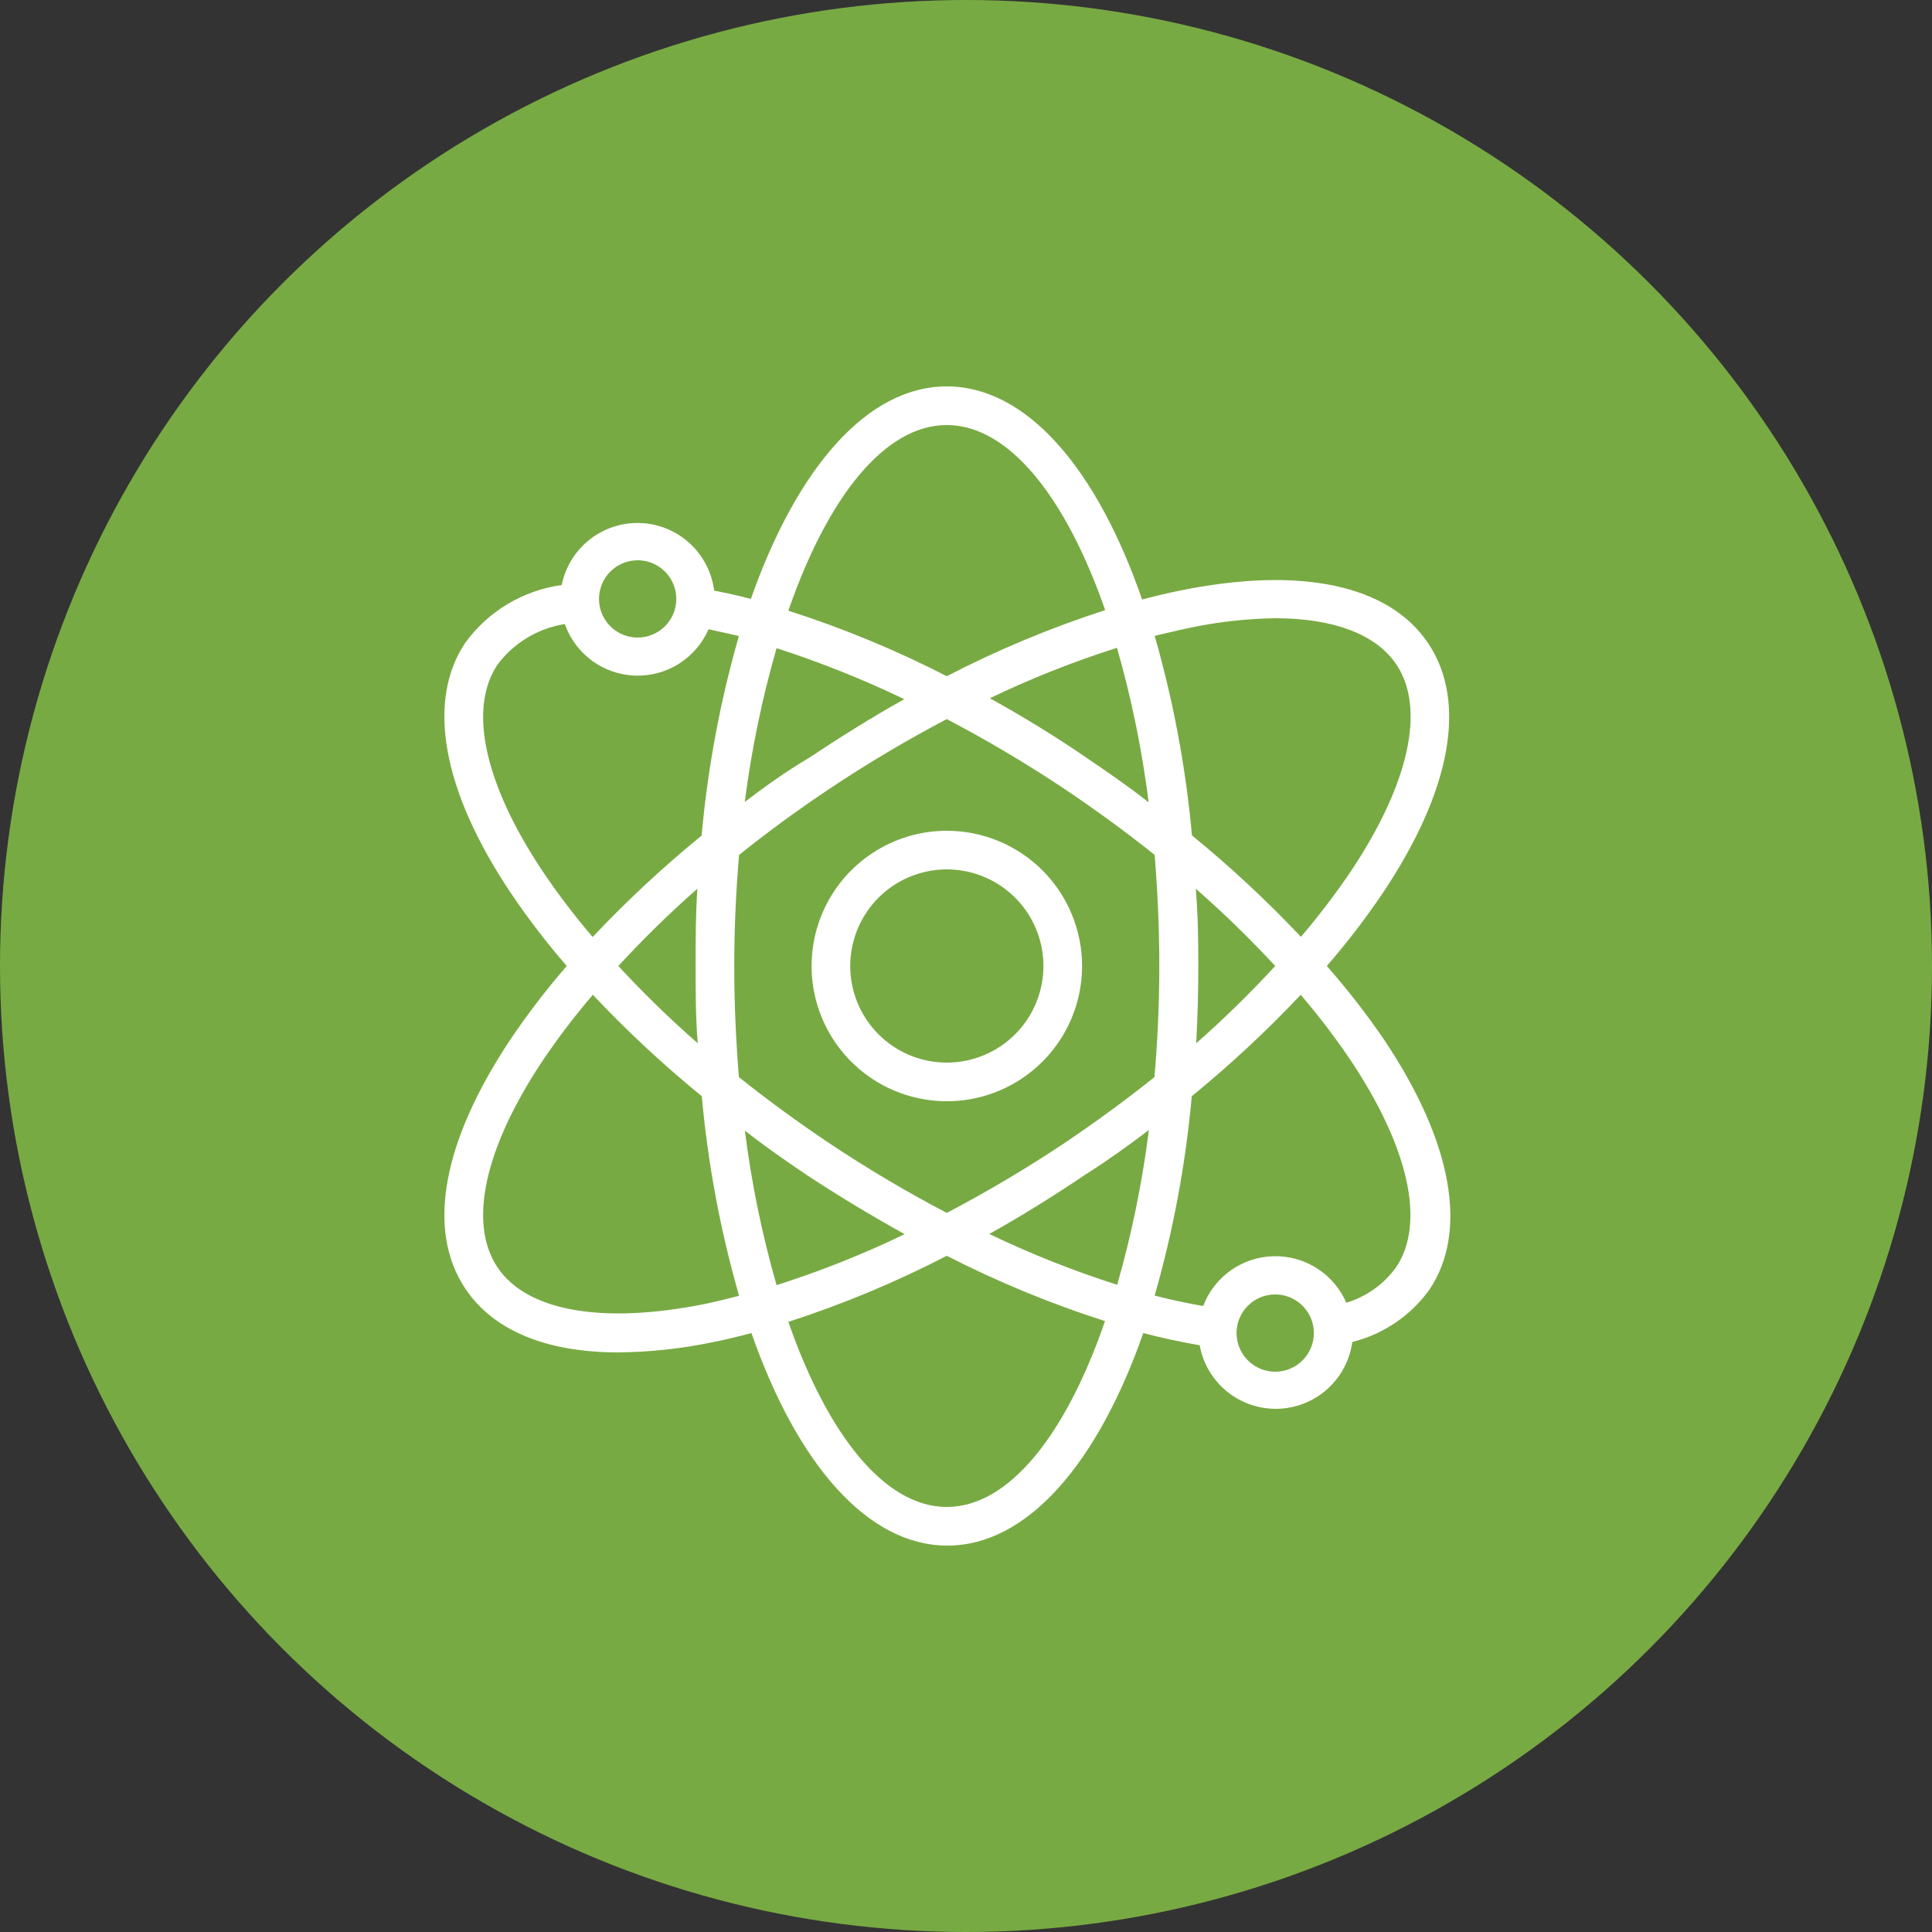
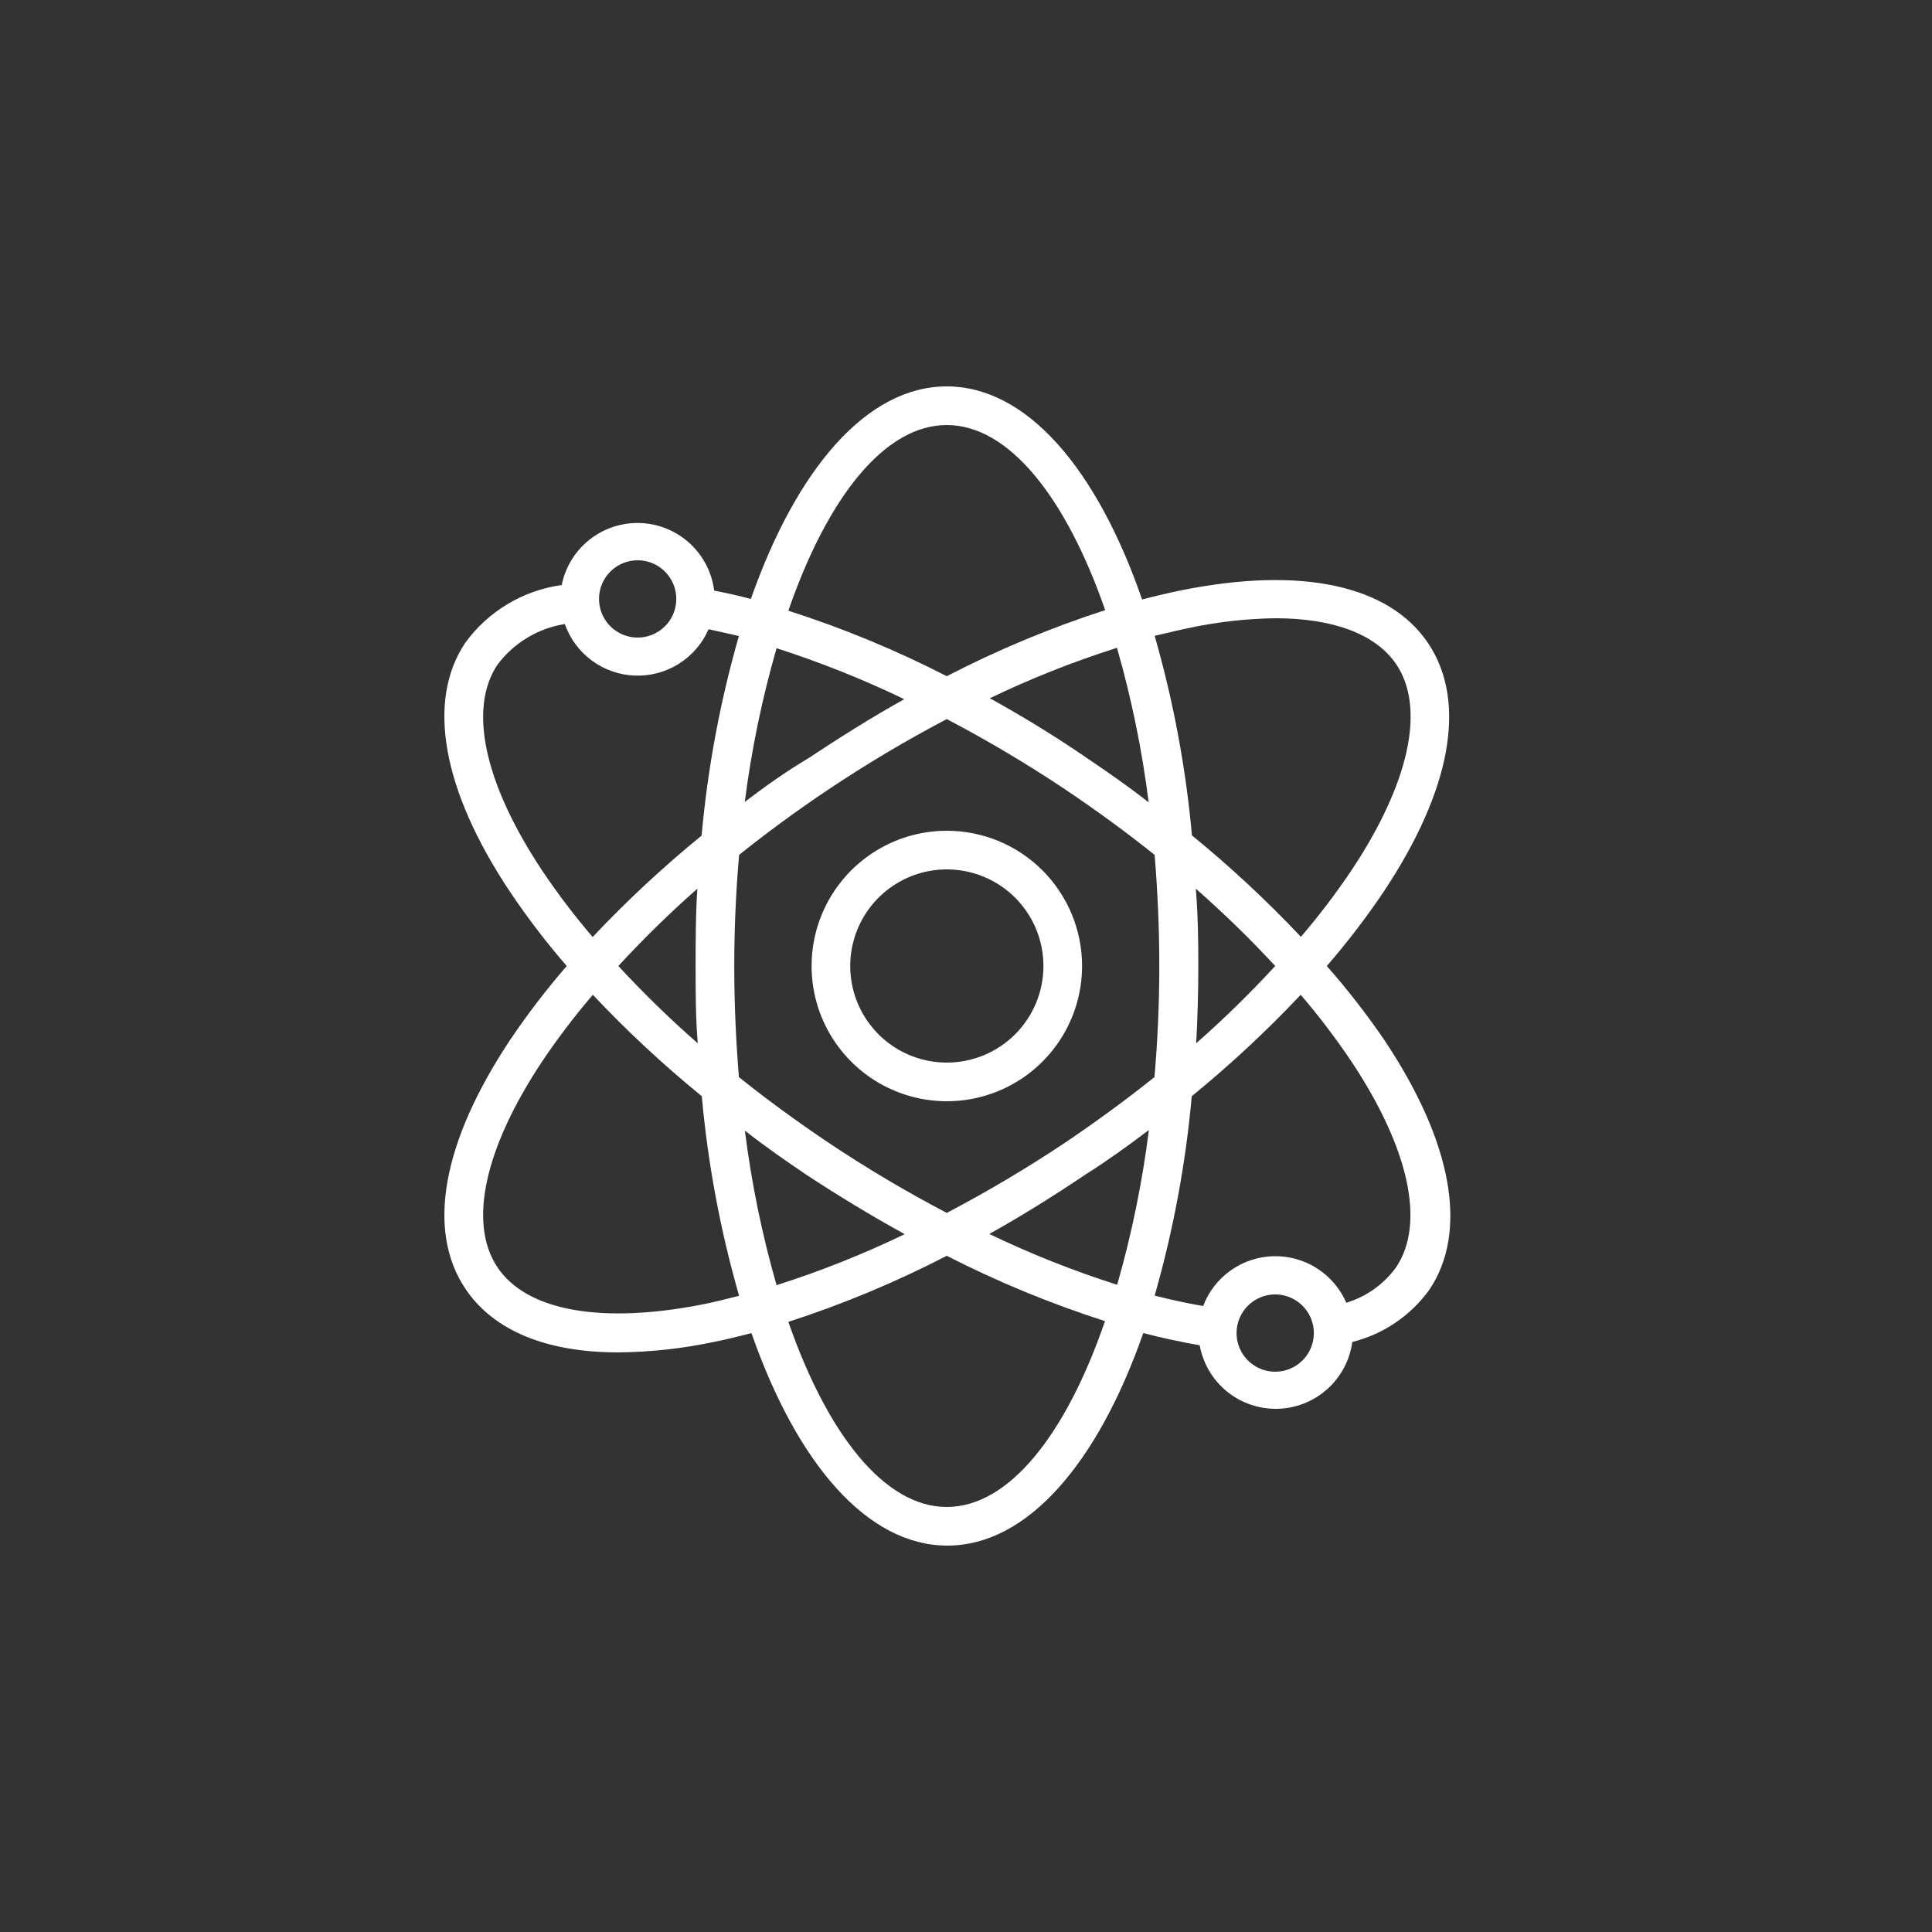
<svg xmlns="http://www.w3.org/2000/svg" width="100" height="100" viewBox="0 0 100 100" fill="none">
  <rect x="0" y="0" width="100" height="100" fill="#333333" stroke="none" />
-   <circle cx="50" cy="50" r="50" fill="#78AA43" />
  <path fill-rule="evenodd" clip-rule="evenodd" d="M71.595 46.19C70.7 47.518 69.725 48.791 68.675 50C69.75 51.22 70.749 52.506 71.665 53.85C75.195 59.14 75.995 63.74 73.995 66.74C73.027 68.093 71.609 69.058 69.995 69.46C69.866 70.404 69.405 71.271 68.694 71.905C67.983 72.539 67.07 72.899 66.117 72.919C65.165 72.94 64.237 72.62 63.499 72.017C62.762 71.414 62.264 70.567 62.095 69.63C61.175 69.47 60.175 69.26 59.175 69C56.815 75.74 53.175 80 49.035 80C44.895 80 41.255 75.76 38.895 69C38.205 69.18 37.545 69.34 36.895 69.47C35.286 69.807 33.648 69.984 32.005 70C28.275 70 25.535 68.87 24.085 66.7C22.065 63.68 22.885 59.11 26.415 53.81C27.309 52.482 28.285 51.209 29.335 50C28.281 48.785 27.302 47.505 26.405 46.17C22.875 40.88 22.075 36.28 24.075 33.28C24.663 32.469 25.409 31.785 26.268 31.27C27.128 30.754 28.082 30.418 29.075 30.28C29.262 29.35 29.774 28.516 30.519 27.928C31.265 27.341 32.194 27.037 33.143 27.072C34.091 27.107 34.996 27.478 35.697 28.119C36.397 28.759 36.846 29.628 36.965 30.57C37.585 30.69 38.215 30.83 38.865 31C41.235 24.26 44.865 20 49.005 20C53.145 20 56.775 24.26 59.115 31.03C59.805 30.85 60.465 30.69 61.115 30.56C67.355 29.3 71.905 30.28 73.925 33.3C75.945 36.32 75.125 40.9 71.595 46.19ZM66.005 32C64.495 32.022 62.991 32.193 61.515 32.51C61.161 32.583 60.803 32.668 60.446 32.752C60.218 32.806 59.991 32.859 59.765 32.91C60.733 36.285 61.38 39.743 61.695 43.24C63.687 44.865 65.571 46.619 67.335 48.49C68.27 47.398 69.141 46.253 69.945 45.06C72.945 40.55 73.795 36.66 72.275 34.39C71.215 32.82 69.005 32 66.005 32ZM49.005 62.78C51.11 61.675 53.157 60.46 55.135 59.14C56.745 58.05 58.295 56.92 59.755 55.75C59.915 53.88 60.005 52 60.005 50C60.005 48 59.915 46.12 59.765 44.25C58.305 43.08 56.755 41.95 55.135 40.86C53.157 39.539 51.111 38.324 49.005 37.22C46.902 38.325 44.859 39.54 42.885 40.86C41.255 41.95 39.715 43.08 38.255 44.25C38.095 46.12 38.005 48 38.005 50C38.005 52 38.095 53.88 38.245 55.75C39.705 56.92 41.255 58.05 42.875 59.14C44.852 60.461 46.898 61.676 49.005 62.78ZM57.825 66.5C58.576 63.88 59.124 61.205 59.465 58.5V58.49C58.425 59.28 57.355 60.05 56.205 60.78C54.585 61.87 52.895 62.93 51.205 63.87C53.347 64.9 55.559 65.779 57.825 66.5ZM40.195 66.52C42.464 65.798 44.68 64.916 46.825 63.88C45.125 62.94 43.435 61.92 41.775 60.83C40.665 60.08 39.555 59.31 38.555 58.52C38.895 61.225 39.443 63.9 40.195 66.52ZM32.005 50C33.304 51.404 34.675 52.74 36.115 54C36.005 52.67 36.005 51.35 36.005 50C36.005 48.65 36.005 47.33 36.095 46C34.662 47.261 33.297 48.596 32.005 50ZM38.55 41.506C39.589 40.717 40.657 39.949 41.805 39.27C43.435 38.19 45.115 37.13 46.805 36.19C44.665 35.159 42.456 34.277 40.195 33.55C39.444 36.156 38.894 38.816 38.55 41.506ZM51.233 36.141C52.91 37.066 54.587 38.089 56.235 39.22C57.345 39.97 58.455 40.74 59.455 41.53C59.114 38.825 58.566 36.151 57.815 33.53C55.562 34.245 53.363 35.118 51.233 36.141ZM66.005 50C64.706 48.596 63.334 47.26 61.895 46C62.005 47.33 62.025 48.62 62.025 50C62.025 51.38 61.985 52.7 61.915 54C63.347 52.739 64.712 51.404 66.005 50ZM57.205 31.58C55.175 25.75 52.225 22 49.005 22C45.785 22 42.835 25.74 40.805 31.61C43.627 32.513 46.369 33.647 49.005 35C51.639 33.637 54.382 32.493 57.205 31.58ZM34.116 29.337C33.787 29.117 33.4 29 33.005 29C32.474 29 31.965 29.211 31.59 29.586C31.215 29.961 31.005 30.47 31.005 31C31.005 31.396 31.122 31.782 31.342 32.111C31.561 32.44 31.874 32.696 32.239 32.848C32.605 32.999 33.007 33.039 33.395 32.962C33.783 32.884 34.139 32.694 34.419 32.414C34.699 32.135 34.889 31.778 34.966 31.39C35.043 31.002 35.004 30.6 34.852 30.235C34.701 29.869 34.445 29.557 34.116 29.337ZM25.745 34.41C24.225 36.69 25.075 40.57 28.075 45.08C28.875 46.269 29.743 47.411 30.675 48.5C32.438 46.629 34.322 44.875 36.315 43.25C36.63 39.753 37.276 36.294 38.245 32.92L38.151 32.899C37.622 32.778 37.166 32.674 36.675 32.57C36.354 33.306 35.818 33.929 35.139 34.357C34.459 34.785 33.666 34.998 32.863 34.969C32.06 34.94 31.284 34.67 30.637 34.194C29.99 33.718 29.501 33.058 29.235 32.3C27.841 32.521 26.588 33.278 25.745 34.41ZM25.745 65.59C27.265 67.87 31.185 68.56 36.495 67.49C37.075 67.37 37.665 67.22 38.255 67.07C37.286 63.696 36.64 60.237 36.325 56.74C34.332 55.115 32.448 53.361 30.685 51.49C29.749 52.582 28.878 53.727 28.075 54.92C25.075 59.43 24.225 63.31 25.745 65.59ZM40.805 68.42C42.835 74.25 45.785 78 49.005 78C52.225 78 55.175 74.25 57.195 68.38C54.378 67.477 51.639 66.347 49.005 65C46.37 66.363 43.627 67.507 40.805 68.42ZM64.894 70.663C65.222 70.883 65.609 71 66.005 71C66.535 71 67.044 70.789 67.419 70.414C67.794 70.039 68.005 69.53 68.005 69C68.005 68.604 67.887 68.218 67.668 67.889C67.448 67.56 67.135 67.304 66.77 67.152C66.404 67.001 66.002 66.961 65.615 67.038C65.227 67.116 64.87 67.306 64.59 67.586C64.311 67.865 64.12 68.222 64.043 68.61C63.966 68.998 64.005 69.4 64.157 69.765C64.308 70.131 64.565 70.443 64.894 70.663ZM69.685 67.43C70.723 67.117 71.63 66.47 72.265 65.59C73.785 63.32 72.935 59.43 69.935 54.92C69.132 53.727 68.26 52.582 67.325 51.49C65.561 53.361 63.677 55.115 61.685 56.74C61.372 60.233 60.729 63.688 59.765 67.06C60.625 67.28 61.461 67.46 62.275 67.6C62.557 66.856 63.055 66.213 63.705 65.754C64.355 65.294 65.127 65.039 65.922 65.021C66.718 65.003 67.501 65.222 68.171 65.651C68.841 66.08 69.368 66.7 69.685 67.43ZM45.119 44.18C46.27 43.41 47.623 43 49.008 43C50.864 43 52.645 43.737 53.958 45.05C55.27 46.363 56.008 48.144 56.008 50C56.008 51.385 55.597 52.738 54.828 53.889C54.059 55.04 52.966 55.937 51.687 56.467C50.407 56.997 49 57.136 47.642 56.865C46.284 56.595 45.037 55.929 44.058 54.95C43.079 53.971 42.412 52.724 42.142 51.366C41.872 50.008 42.011 48.6 42.541 47.321C43.071 46.042 43.968 44.949 45.119 44.18ZM46.23 54.157C47.052 54.707 48.019 55 49.008 55C50.334 55 51.606 54.473 52.543 53.535C53.481 52.598 54.008 51.326 54.008 50C54.008 49.011 53.715 48.044 53.165 47.222C52.616 46.4 51.835 45.759 50.921 45.381C50.008 45.002 49.002 44.903 48.032 45.096C47.062 45.289 46.172 45.765 45.472 46.465C44.773 47.164 44.297 48.055 44.104 49.025C43.911 49.995 44.01 51 44.388 51.913C44.767 52.827 45.408 53.608 46.23 54.157Z" fill="white" />
</svg>